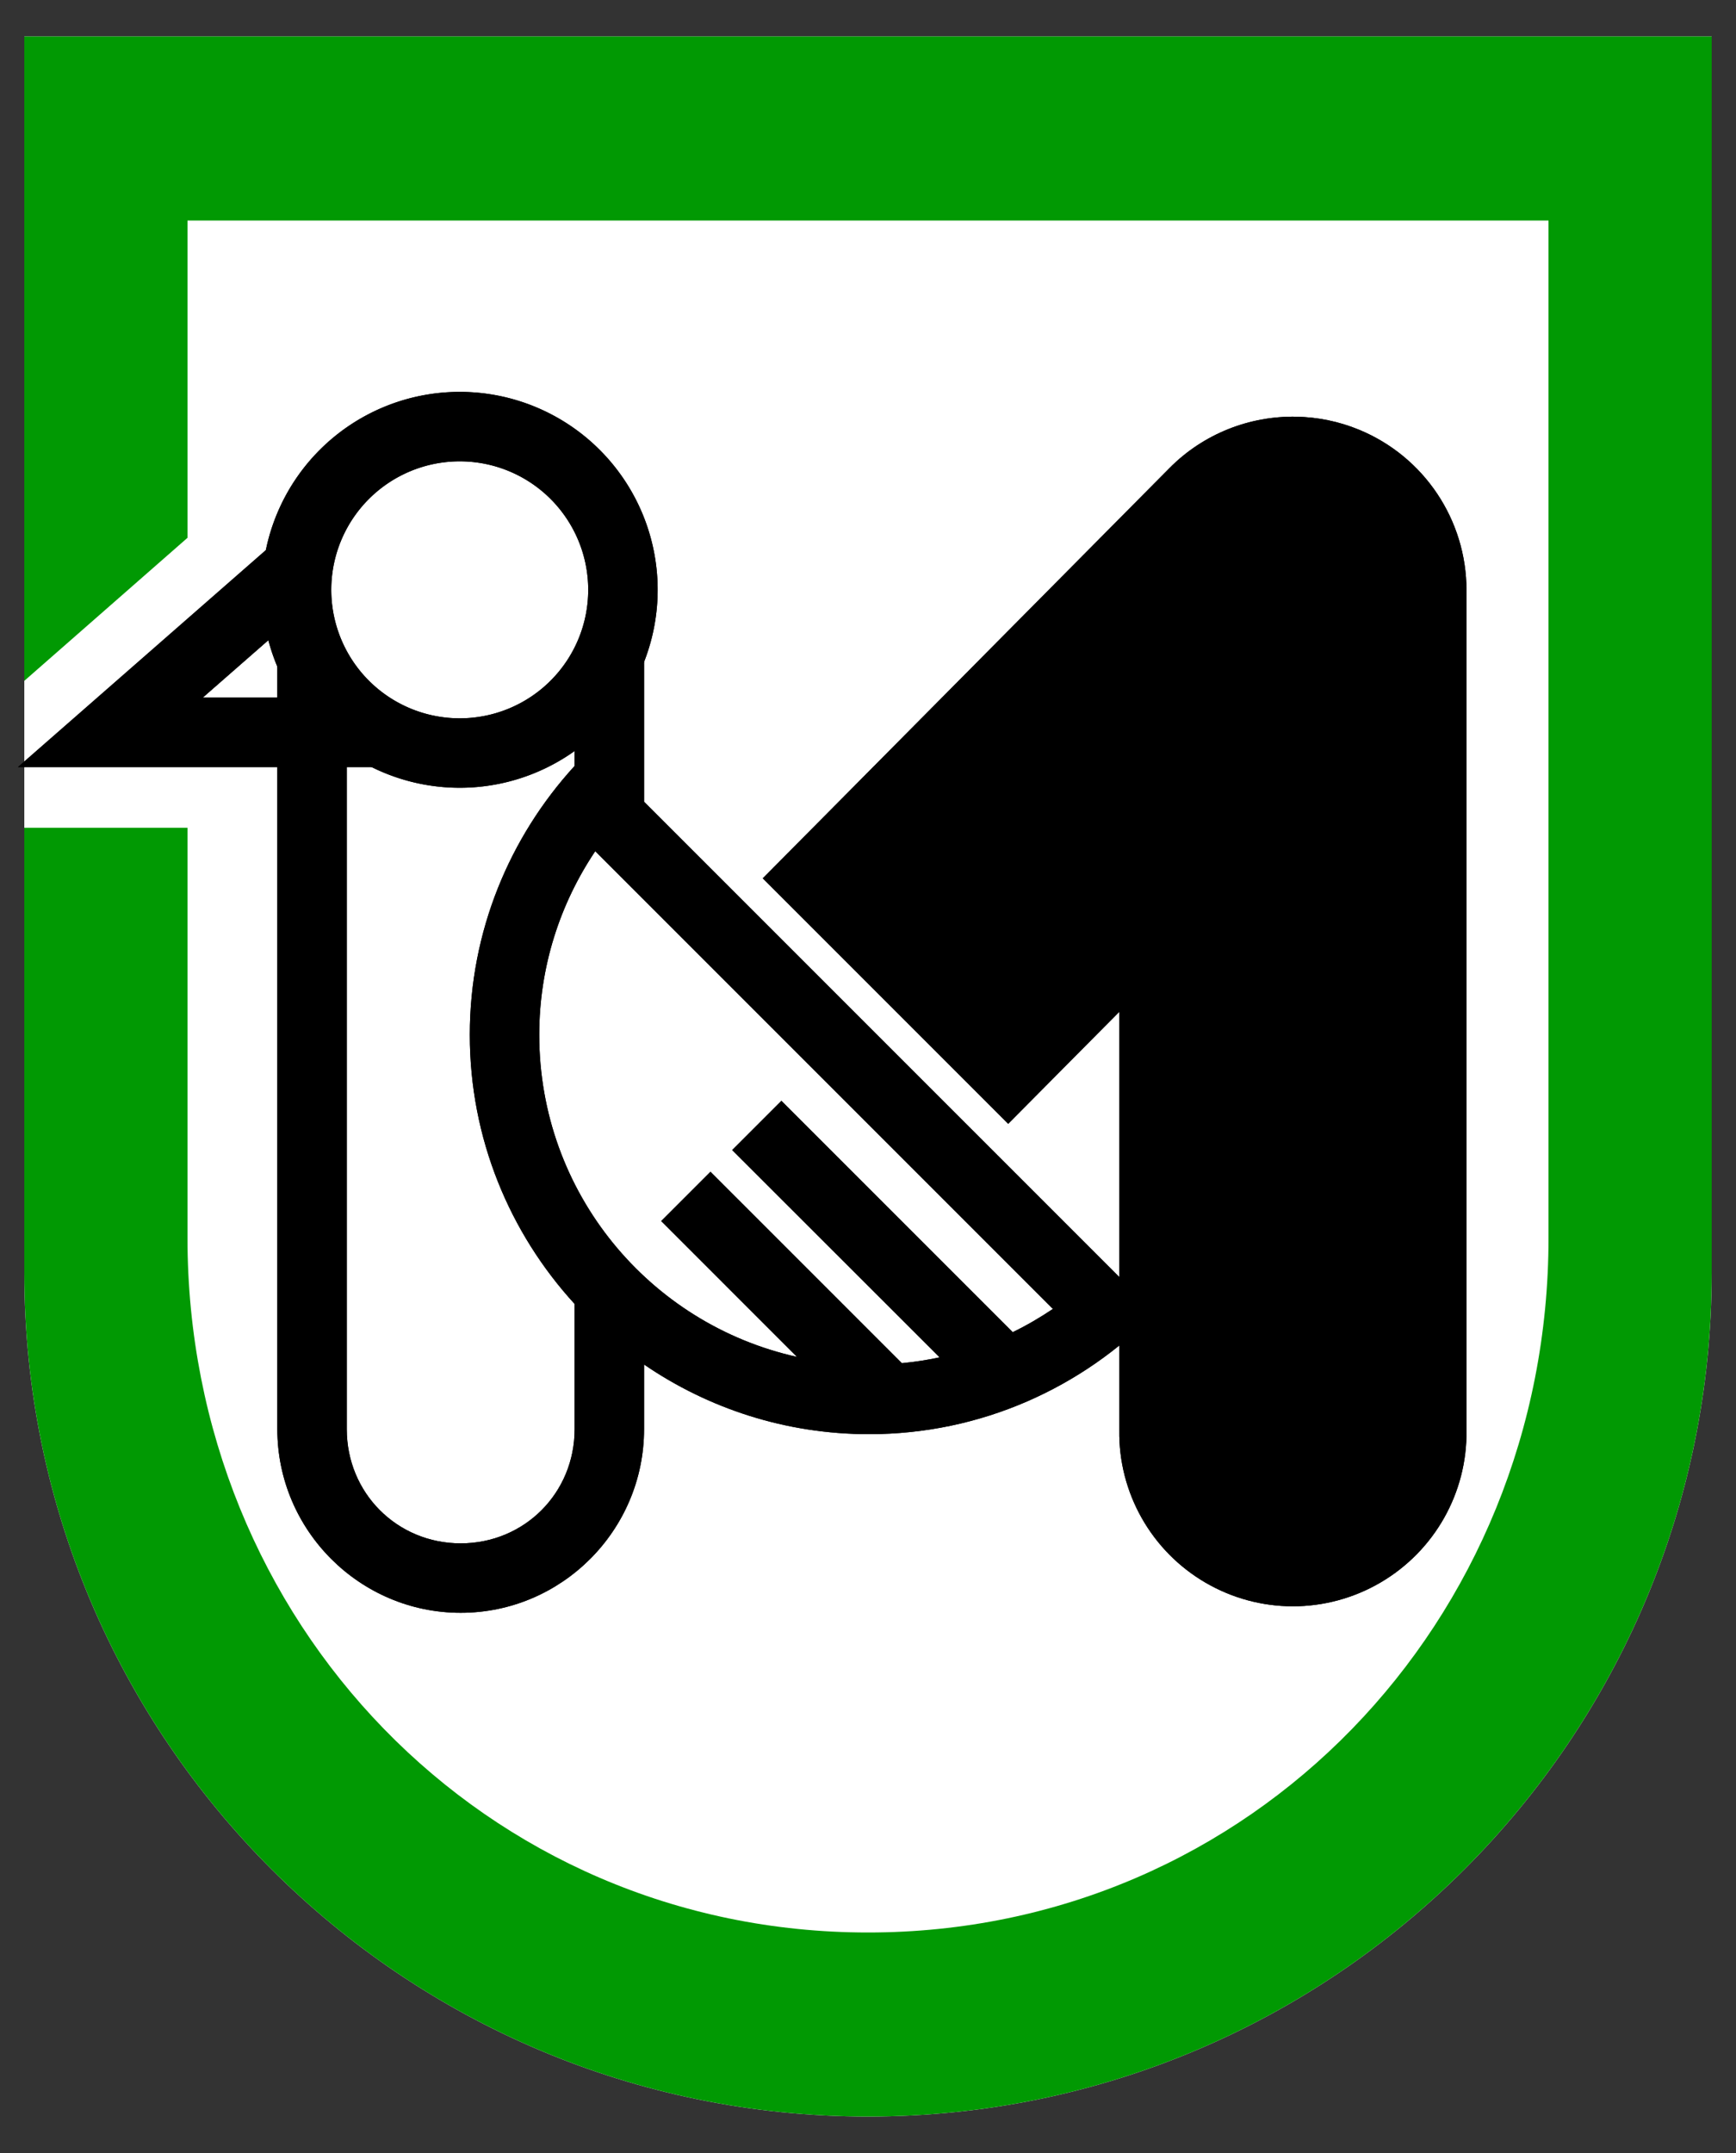
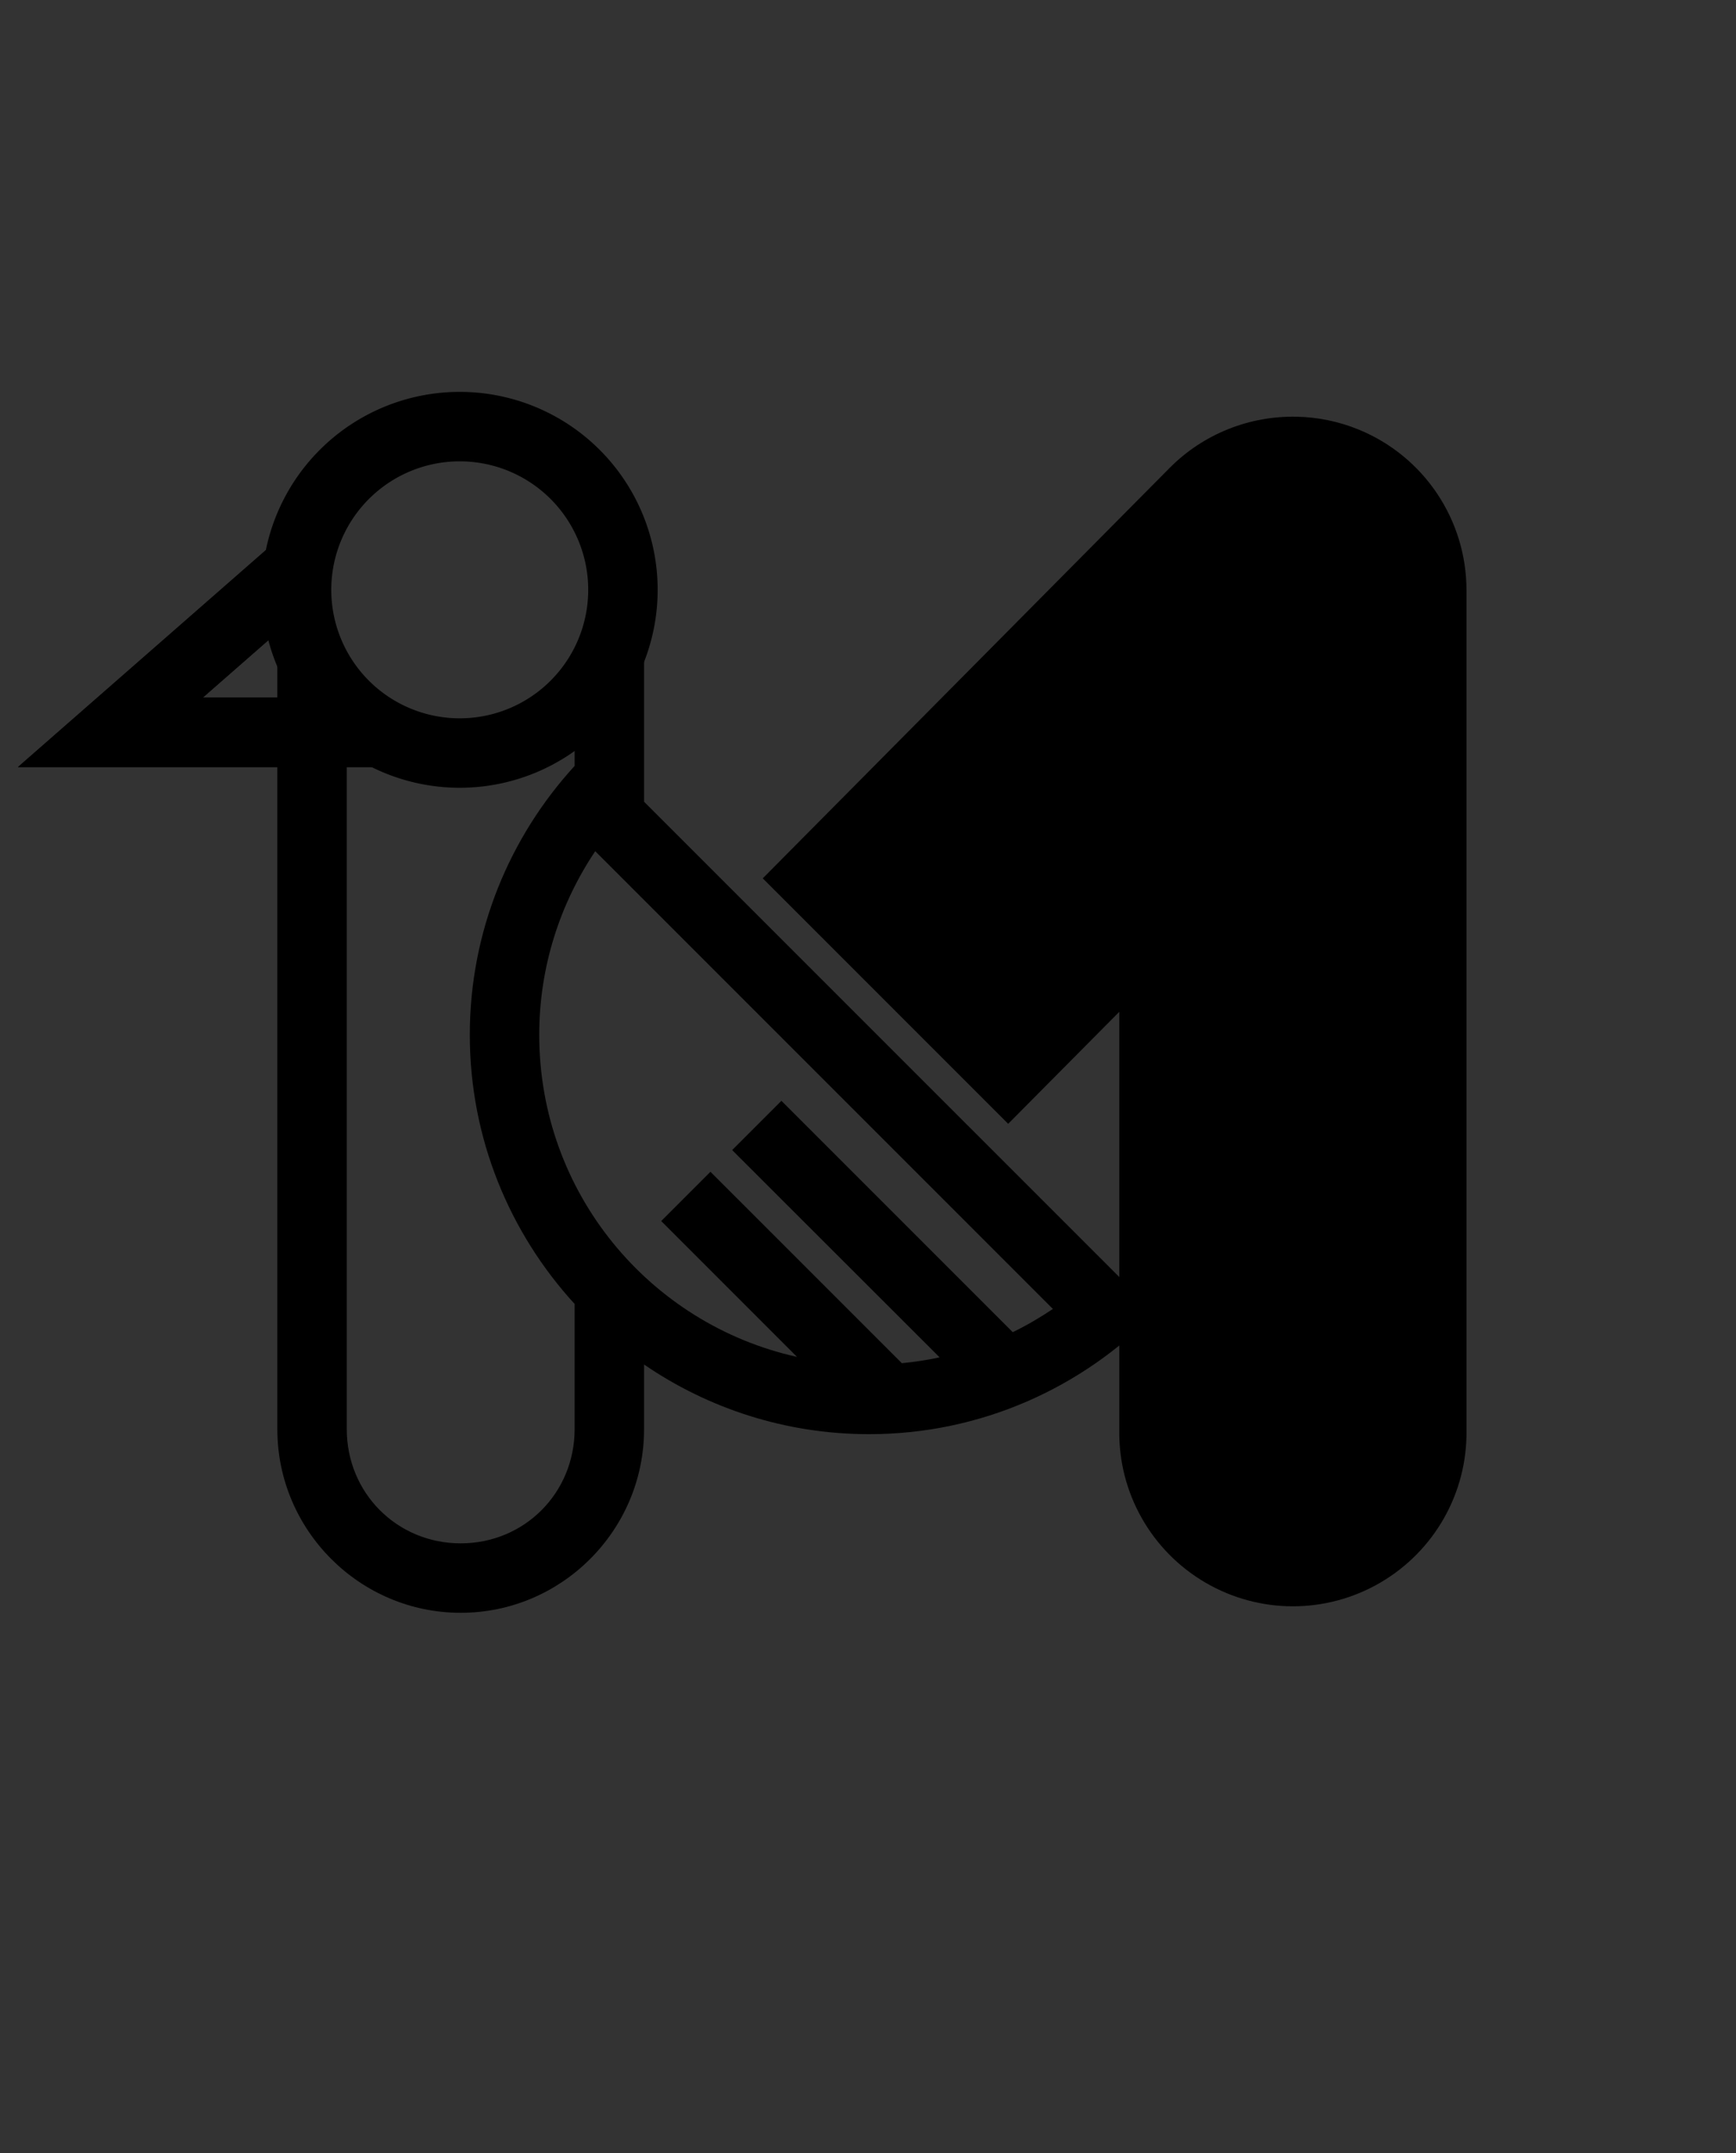
<svg xmlns="http://www.w3.org/2000/svg" xmlns:ns1="http://sodipodi.sourceforge.net/DTD/sodipodi-0.dtd" xmlns:ns2="http://www.inkscape.org/namespaces/inkscape" id="svg2" ns1:version="0.32" ns2:version="0.44+devel" width="250" height="310" version="1.0" ns1:docbase="C:\Documents and Settings\Flanker\Desktop" ns1:docname="CoA ITA Marche.svg" ns2:output_extension="org.inkscape.output.svg.inkscape" ns1:modified="true">
  <rect width="100%" height="100%" fill="#333333" stroke="none" />
  <defs id="defs5" />
  <ns1:namedview ns2:window-height="1003" ns2:window-width="1280" ns2:pageshadow="2" ns2:pageopacity="0.0" guidetolerance="10.0" gridtolerance="10.0" objecttolerance="10.0" borderopacity="1.0" bordercolor="#666666" pagecolor="#ffffff" id="base" ns2:zoom="2.5903226" ns2:cx="125" ns2:cy="155" ns2:window-x="-4" ns2:window-y="-4" ns2:current-layer="g14354" width="250px" height="310px" />
  <g transform="translate(1,5.281)" id="g14361">
-     <path style="opacity:1;fill:white;fill-opacity:1;fill-rule:evenodd;stroke:none;stroke-width:1;stroke-linecap:round;stroke-linejoin:miter;stroke-miterlimit:4;stroke-dasharray:none;stroke-opacity:1" d="M 2.5,-0.031 L 2.5,177.969 C 2.5,245.037 56.932,299.469 124,299.469 C 191.068,299.469 245.5,245.037 245.5,177.969 L 245.5,-0.031 L 2.5,-0.031 z " id="path14363" ns1:nodetypes="ccsccc" />
    <path style="fill:black;fill-opacity:1;fill-rule:evenodd;stroke:none;stroke-width:50;stroke-linecap:round;stroke-linejoin:round;stroke-miterlimit:4;stroke-opacity:1" d="M 185.688,54.719 C 178.982,54.589 172.344,57.149 167.438,62.094 L 108.844,121.188 L 144.188,156.531 L 160.188,140.406 L 160.188,200.656 C 160.06,209.672 164.806,218.049 172.594,222.594 C 180.381,227.139 189.994,227.139 197.781,222.594 C 205.569,218.049 210.315,209.672 210.188,200.656 L 210.188,79.719 C 210.193,69.586 204.086,60.456 194.719,56.594 C 191.791,55.387 188.735,54.778 185.688,54.719 z " id="path14365" ns1:nodetypes="ccccccssccsc" />
    <path style="opacity:1;fill:black;fill-opacity:1;fill-rule:evenodd;stroke:none;stroke-width:9.929;stroke-linecap:round;stroke-linejoin:round;stroke-miterlimit:4;stroke-dasharray:none;stroke-opacity:1" d="M 38.938,83.963 L 38.938,200.5 C 38.938,215.045 50.799,226.938 65.344,226.938 C 79.889,226.938 91.75,215.045 91.75,200.5 L 91.75,191.188 C 100.984,197.513 112.153,201.219 124.156,201.219 C 140.292,201.219 154.887,194.505 165.344,183.75 L 91.75,110.156 L 91.75,82.327 L 81.75,91.978 L 81.75,105 C 72.397,115.229 66.656,128.812 66.656,143.719 C 66.656,158.635 72.389,172.235 81.75,182.469 L 81.75,200.5 C 81.75,209.678 74.522,216.938 65.344,216.938 C 56.166,216.938 48.938,209.678 48.938,200.5 L 48.938,91.978 C 48.938,91.978 38.938,83.963 38.938,83.963 z M 84.719,117.281 L 150.625,183.188 C 148.781,184.425 146.859,185.555 144.844,186.531 L 111.531,153.219 L 104.438,160.312 L 134.312,190.156 C 132.534,190.545 130.722,190.817 128.875,191 L 101.312,163.438 L 94.219,170.531 L 113.781,190.094 C 92.515,185.365 76.656,166.427 76.656,143.719 C 76.656,133.916 79.651,124.837 84.719,117.281 z M 85.969,186.625 C 86.392,187.002 86.816,187.385 87.25,187.75 C 86.815,187.383 86.392,187.004 85.969,186.625 z " id="path14367" ns1:nodetypes="ccsccscccccsccscccccccccccccsccsc" />
    <path ns1:type="arc" style="opacity:1;fill:none;fill-opacity:1;fill-rule:evenodd;stroke:black;stroke-width:10.299;stroke-linecap:round;stroke-linejoin:round;stroke-miterlimit:4;stroke-dasharray:none;stroke-opacity:1" id="path14369" ns1:cx="62.927773" ns1:cy="74.470734" ns1:rx="24.20299" ns1:ry="24.20299" d="M 87.131 74.471 A 24.203 24.203 0 1 1  38.725,74.471 A 24.203 24.203 0 1 1  87.131 74.471 z" transform="matrix(0.971,0,0,0.971,4.104,7.334)" />
    <path style="fill:none;fill-rule:evenodd;stroke:black;stroke-width:10;stroke-linecap:butt;stroke-linejoin:miter;stroke-miterlimit:4;stroke-dasharray:none;stroke-opacity:1" d="M 41.704,76.705 L 14.894,100.163 L 54.364,100.163" id="path14371" ns1:nodetypes="ccc" />
  </g>
  <g id="g14354" transform="translate(1,5.281)">
-     <path id="rect1873" d="M 2.5,-0.031 L 2.5,92.75 L 26,72.156 L 26,26.469 L 222,26.469 L 222,172.969 C 222,228.169 179.2,272.969 124,272.969 C 68.8,272.969 26,228.169 26,172.969 L 26,113.906 L 2.5,113.906 L 2.5,177.969 C 2.5,245.037 56.932,299.469 124,299.469 C 191.068,299.469 245.5,245.037 245.5,177.969 L 245.5,-0.031 L 2.5,-0.031 z " style="opacity:1;fill:#019903;fill-opacity:1;fill-rule:evenodd;stroke:none;stroke-width:1;stroke-linecap:round;stroke-linejoin:miter;stroke-miterlimit:4;stroke-dasharray:none;stroke-opacity:1" ns1:nodetypes="ccccccsccccsccc" />
-     <path ns1:nodetypes="ccccccssccsc" id="path2770" d="M 185.688,54.719 C 178.982,54.589 172.344,57.149 167.438,62.094 L 108.844,121.188 L 144.188,156.531 L 160.188,140.406 L 160.188,200.656 C 160.06,209.672 164.806,218.049 172.594,222.594 C 180.381,227.139 189.994,227.139 197.781,222.594 C 205.569,218.049 210.315,209.672 210.188,200.656 L 210.188,79.719 C 210.193,69.586 204.086,60.456 194.719,56.594 C 191.791,55.387 188.735,54.778 185.688,54.719 z " style="fill:black;fill-opacity:1;fill-rule:evenodd;stroke:none;stroke-width:50;stroke-linecap:round;stroke-linejoin:round;stroke-miterlimit:4;stroke-opacity:1" />
-     <path ns1:nodetypes="ccsccscccccsccscccccccccccccsccsc" id="path3644" d="M 38.938,83.963 L 38.938,200.5 C 38.938,215.045 50.799,226.938 65.344,226.938 C 79.889,226.938 91.75,215.045 91.75,200.5 L 91.75,191.188 C 100.984,197.513 112.153,201.219 124.156,201.219 C 140.292,201.219 154.887,194.505 165.344,183.75 L 91.75,110.156 L 91.75,82.327 L 81.75,91.978 L 81.75,105 C 72.397,115.229 66.656,128.812 66.656,143.719 C 66.656,158.635 72.389,172.235 81.75,182.469 L 81.75,200.5 C 81.75,209.678 74.522,216.938 65.344,216.938 C 56.166,216.938 48.938,209.678 48.938,200.5 L 48.938,91.978 C 48.938,91.978 38.938,83.963 38.938,83.963 z M 84.719,117.281 L 150.625,183.188 C 148.781,184.425 146.859,185.555 144.844,186.531 L 111.531,153.219 L 104.438,160.312 L 134.312,190.156 C 132.534,190.545 130.722,190.817 128.875,191 L 101.312,163.438 L 94.219,170.531 L 113.781,190.094 C 92.515,185.365 76.656,166.427 76.656,143.719 C 76.656,133.916 79.651,124.837 84.719,117.281 z M 85.969,186.625 C 86.392,187.002 86.816,187.385 87.25,187.75 C 86.815,187.383 86.392,187.004 85.969,186.625 z " style="opacity:1;fill:black;fill-opacity:1;fill-rule:evenodd;stroke:none;stroke-width:9.929;stroke-linecap:round;stroke-linejoin:round;stroke-miterlimit:4;stroke-dasharray:none;stroke-opacity:1" />
-     <path transform="matrix(0.971,0,0,0.971,4.104,7.334)" d="M 87.131 74.471 A 24.203 24.203 0 1 1  38.725,74.471 A 24.203 24.203 0 1 1  87.131 74.471 z" ns1:ry="24.20299" ns1:rx="24.20299" ns1:cy="74.470734" ns1:cx="62.927773" id="path9028" style="opacity:1;fill:none;fill-opacity:1;fill-rule:evenodd;stroke:black;stroke-width:10.299;stroke-linecap:round;stroke-linejoin:round;stroke-miterlimit:4;stroke-dasharray:none;stroke-opacity:1" ns1:type="arc" />
    <path ns1:nodetypes="ccc" id="path9915" d="M 41.704,76.705 L 14.894,100.163 L 54.364,100.163" style="fill:none;fill-rule:evenodd;stroke:black;stroke-width:10;stroke-linecap:butt;stroke-linejoin:miter;stroke-miterlimit:4;stroke-dasharray:none;stroke-opacity:1" />
  </g>
</svg>